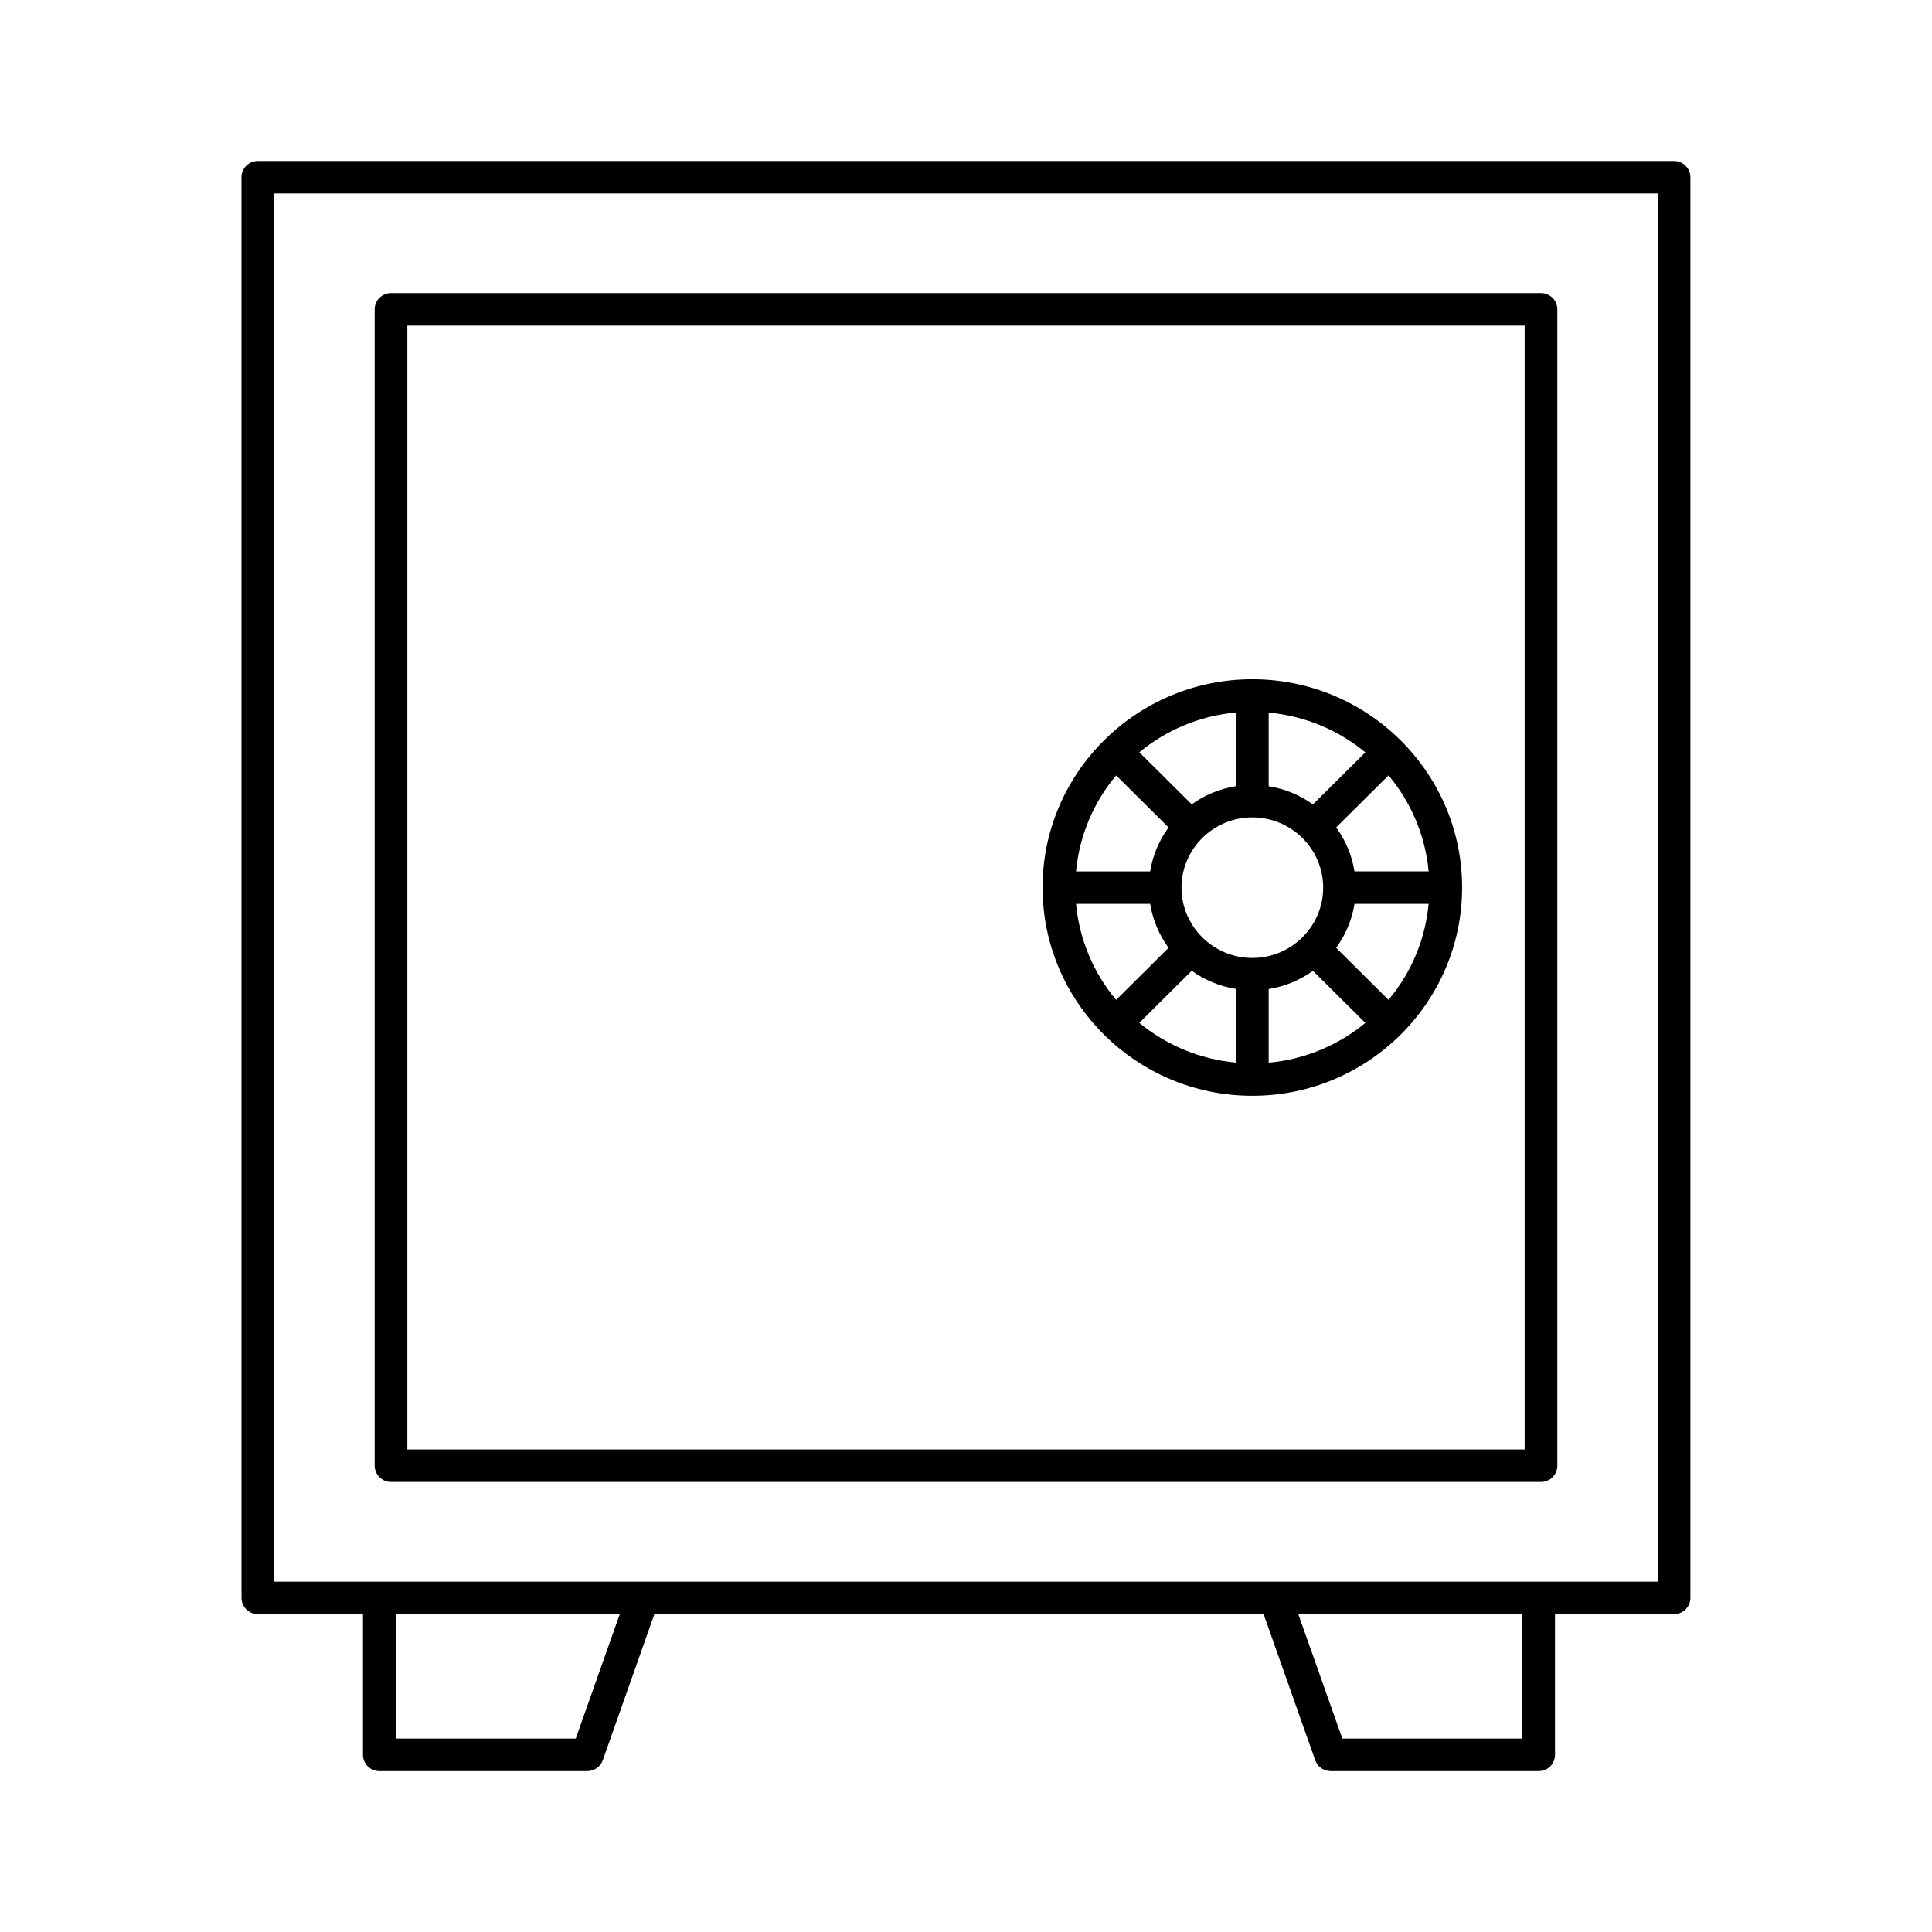
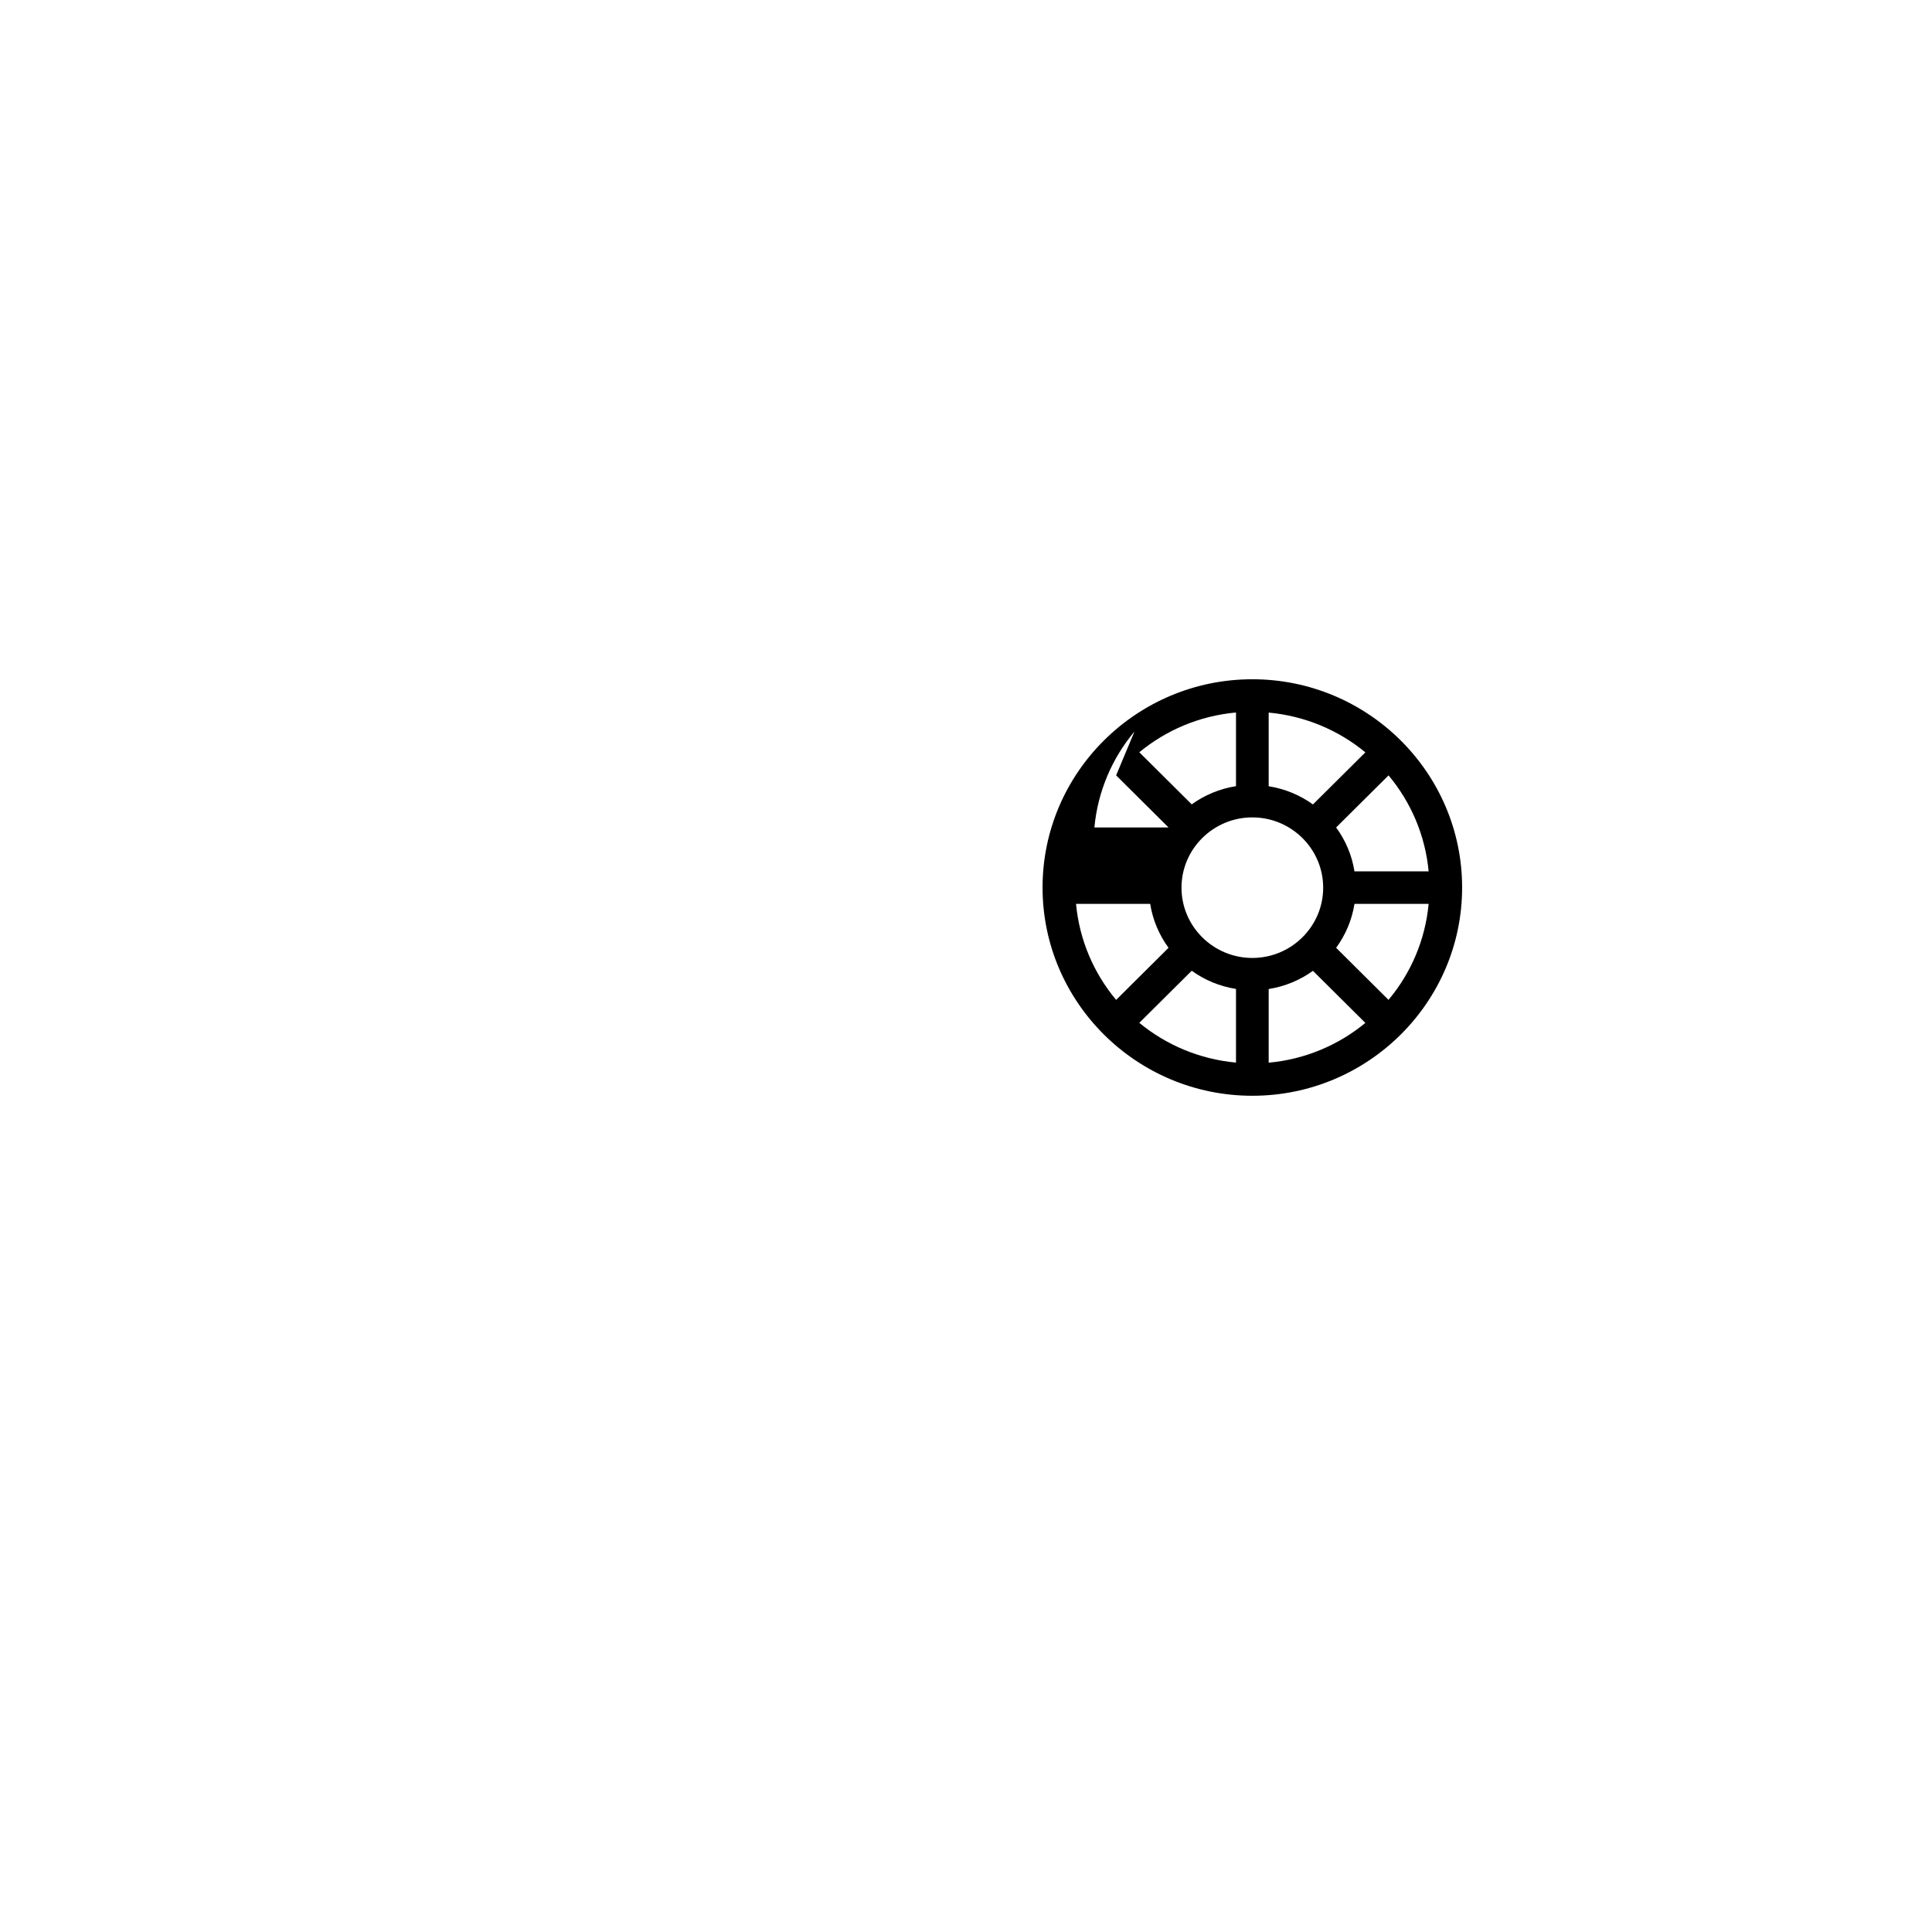
<svg xmlns="http://www.w3.org/2000/svg" id="a" viewBox="0 0 24 24">
-   <path d="M20.797,2H3.203c-.112,0-.203,.09-.203,.202V19.849c0,.111,.091,.202,.203,.202h1.306v1.748c0,.111,.091,.202,.203,.202h2.584c.086,0,.163-.054,.192-.135l.641-1.815h7.568l.641,1.815c.029,.081,.105,.135,.192,.135h2.584c.112,0,.203-.09,.203-.202v-1.748h1.479c.112,0,.203-.09,.203-.202V2.202c0-.111-.091-.202-.203-.202ZM7.153,21.597h-2.237v-1.546h2.783l-.547,1.546Zm11.759,0h-2.237l-.547-1.546h2.783v1.546Zm1.682-1.949H3.406V2.403H20.594V19.647Z" fill="currentColor" />
-   <path d="M4.857,18.409h14.286c.112,0,.203-.09,.203-.202V3.843c0-.111-.091-.202-.203-.202H4.857c-.112,0-.203,.09-.203,.202v14.364c0,.111,.091,.202,.203,.202Zm.203-14.364h13.88v13.961H5.06V4.045Z" fill="currentColor" />
-   <path d="M15.557,8.438c-1.437,0-2.606,1.161-2.606,2.587s1.169,2.587,2.606,2.587,2.606-1.161,2.606-2.587-1.169-2.587-2.606-2.587Zm.203,.414c.454,.042,.869,.22,1.201,.494l-.651,.647c-.16-.115-.347-.194-.55-.226v-.914Zm-.406,0v.914c-.203,.032-.39,.111-.55,.226l-.651-.647c.332-.274,.747-.453,1.201-.494Zm-1.489,.78l.651,.647c-.116,.159-.196,.344-.228,.546h-.921c.042-.451,.222-.863,.498-1.192Zm-.498,1.596h.921c.032,.202,.112,.387,.228,.546l-.651,.647c-.276-.33-.456-.741-.498-1.192Zm1.987,1.972c-.454-.042-.869-.22-1.201-.494l.651-.647c.16,.115,.347,.194,.55,.226v.914Zm-.677-2.173c0-.481,.395-.873,.88-.873s.88,.392,.88,.873-.395,.873-.88,.873-.88-.392-.88-.873Zm1.083,2.173v-.914c.203-.032,.39-.111,.55-.226l.651,.647c-.332,.274-.747,.453-1.201,.494Zm1.489-.779l-.651-.647c.116-.159,.196-.344,.228-.546h.921c-.042,.451-.222,.863-.498,1.192Zm-.423-1.596c-.032-.202-.112-.387-.228-.546l.651-.647c.276,.33,.456,.742,.498,1.192h-.921Z" fill="currentColor" />
+   <path d="M15.557,8.438c-1.437,0-2.606,1.161-2.606,2.587s1.169,2.587,2.606,2.587,2.606-1.161,2.606-2.587-1.169-2.587-2.606-2.587Zm.203,.414c.454,.042,.869,.22,1.201,.494l-.651,.647c-.16-.115-.347-.194-.55-.226v-.914Zm-.406,0v.914c-.203,.032-.39,.111-.55,.226l-.651-.647c.332-.274,.747-.453,1.201-.494Zm-1.489,.78l.651,.647h-.921c.042-.451,.222-.863,.498-1.192Zm-.498,1.596h.921c.032,.202,.112,.387,.228,.546l-.651,.647c-.276-.33-.456-.741-.498-1.192Zm1.987,1.972c-.454-.042-.869-.22-1.201-.494l.651-.647c.16,.115,.347,.194,.55,.226v.914Zm-.677-2.173c0-.481,.395-.873,.88-.873s.88,.392,.88,.873-.395,.873-.88,.873-.88-.392-.88-.873Zm1.083,2.173v-.914c.203-.032,.39-.111,.55-.226l.651,.647c-.332,.274-.747,.453-1.201,.494Zm1.489-.779l-.651-.647c.116-.159,.196-.344,.228-.546h.921c-.042,.451-.222,.863-.498,1.192Zm-.423-1.596c-.032-.202-.112-.387-.228-.546l.651-.647c.276,.33,.456,.742,.498,1.192h-.921Z" fill="currentColor" />
</svg>